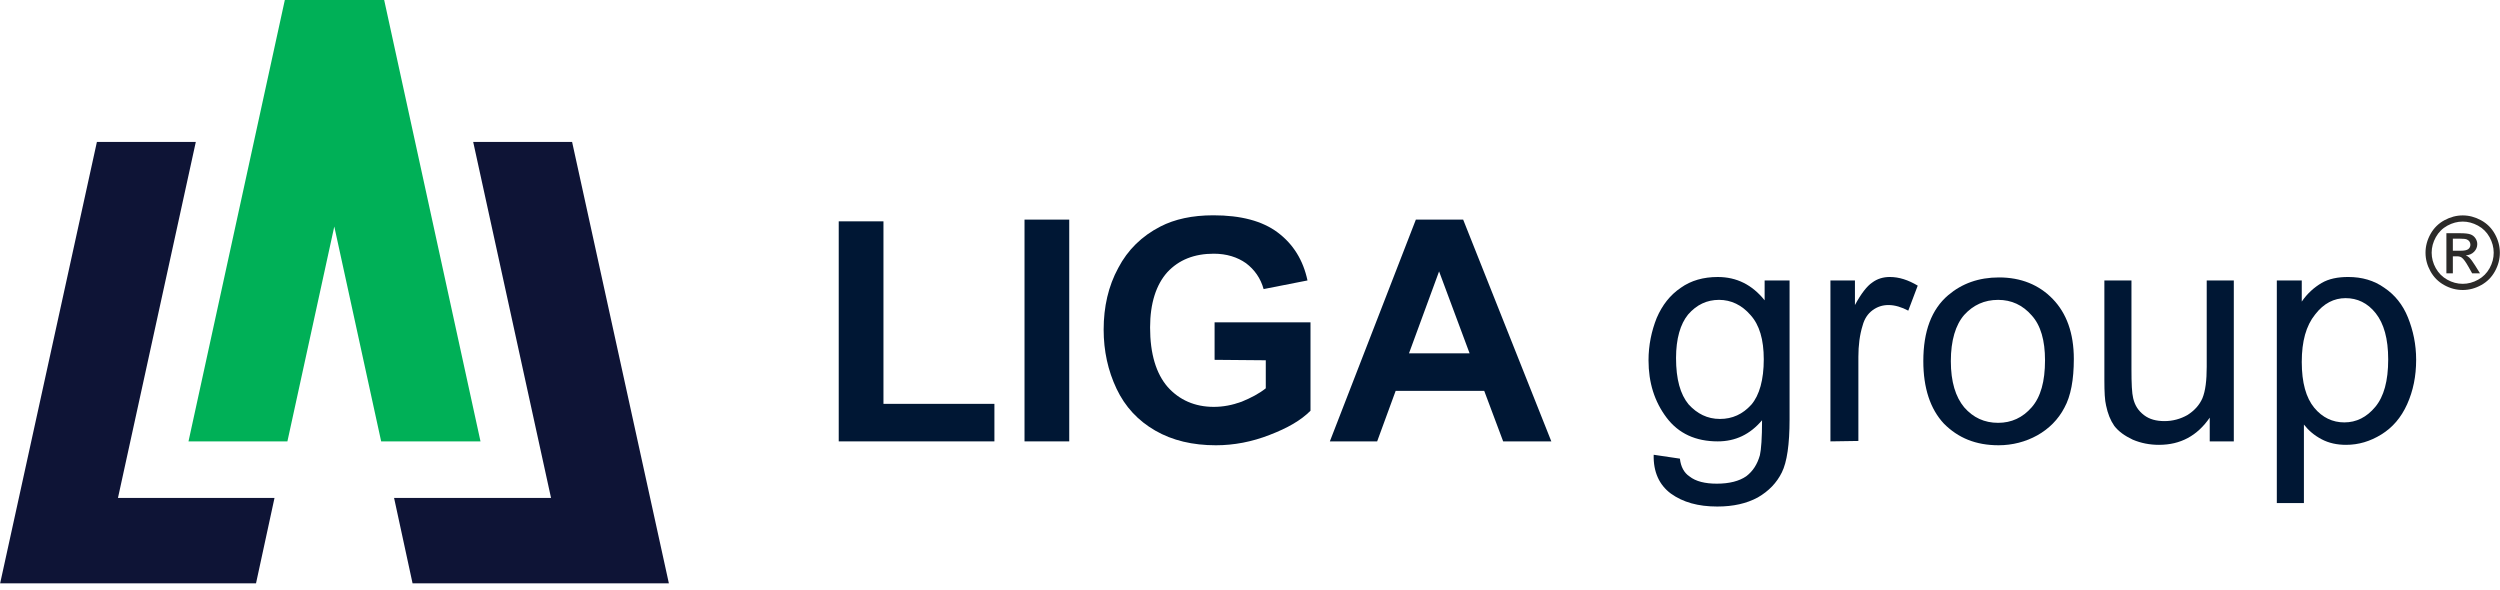
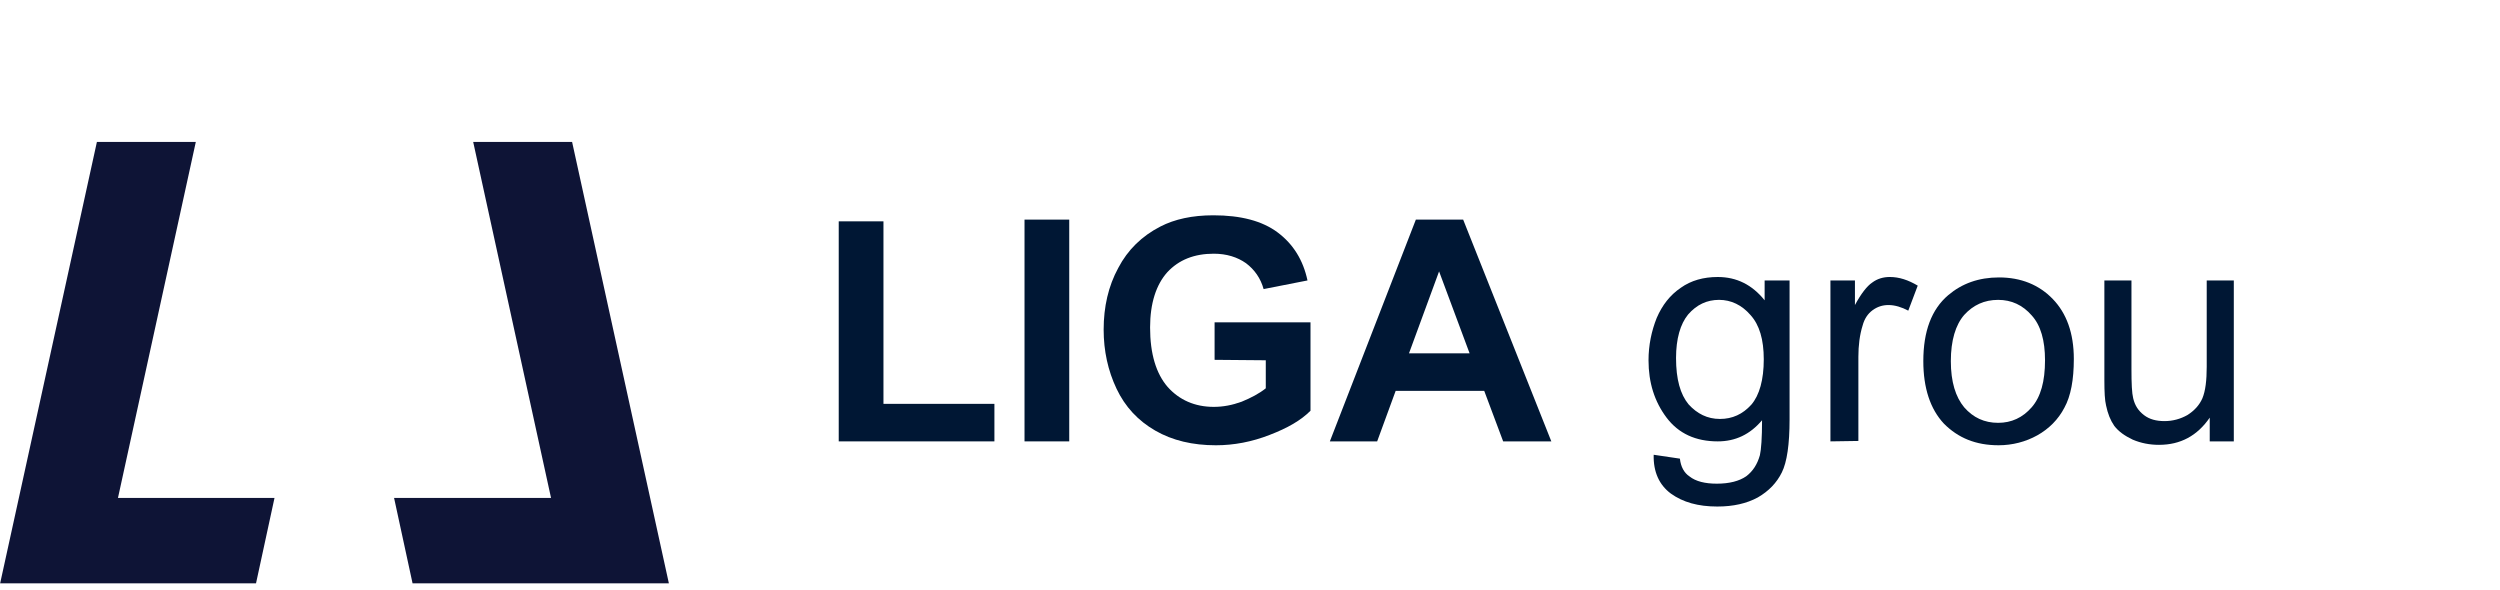
<svg xmlns="http://www.w3.org/2000/svg" width="250" height="59" viewBox="0 0 250 59" fill="none">
  <g clip-path="url(#clip0_1_5)">
    <path fill-rule="evenodd" clip-rule="evenodd" d="M83.873 44.138V22.134H88.346V40.385H99.441V44.138H83.873Z" fill="#001734" />
    <path d="M106.924 21.961H102.452V44.138H106.924V21.961Z" fill="#001734" />
    <path fill-rule="evenodd" clip-rule="evenodd" d="M121.459 35.983V32.23H131.05V41.075C130.104 42.024 128.77 42.801 126.964 43.491C125.201 44.182 123.395 44.527 121.589 44.527C119.267 44.527 117.245 44.052 115.525 43.06C113.805 42.067 112.515 40.687 111.655 38.875C110.794 37.062 110.365 35.078 110.365 32.964C110.365 30.677 110.838 28.606 111.826 26.794C112.772 24.982 114.192 23.601 116.041 22.652C117.46 21.919 119.224 21.53 121.33 21.53C124.083 21.53 126.233 22.091 127.782 23.256C129.33 24.421 130.318 26.017 130.749 28.045L126.362 28.908C126.061 27.829 125.459 26.966 124.599 26.319C123.739 25.715 122.664 25.37 121.374 25.37C119.438 25.37 117.89 25.974 116.729 27.225C115.611 28.476 115.009 30.331 115.009 32.748C115.009 35.38 115.611 37.364 116.772 38.702C117.933 39.997 119.481 40.687 121.374 40.687C122.32 40.687 123.223 40.514 124.169 40.169C125.115 39.781 125.932 39.349 126.578 38.831V36.027L121.459 35.983Z" fill="#001734" />
    <path fill-rule="evenodd" clip-rule="evenodd" d="M155.133 44.138H150.316L148.424 39.09H139.565L137.716 44.138H132.985L141.586 21.961H146.316L155.133 44.138ZM146.961 35.336L143.908 27.139L140.898 35.336H146.961Z" fill="#001734" />
    <path fill-rule="evenodd" clip-rule="evenodd" d="M165.368 45.476L167.991 45.864C168.077 46.684 168.421 47.288 168.937 47.633C169.582 48.151 170.529 48.367 171.689 48.367C172.937 48.367 173.926 48.107 174.614 47.633C175.302 47.115 175.732 46.425 175.99 45.519C176.119 44.958 176.205 43.793 176.205 42.024C175.001 43.448 173.538 44.138 171.776 44.138C169.582 44.138 167.862 43.362 166.658 41.765C165.454 40.169 164.852 38.271 164.852 36.027C164.852 34.517 165.153 33.093 165.669 31.799C166.228 30.504 167.002 29.512 168.077 28.779C169.109 28.045 170.356 27.7 171.776 27.7C173.667 27.7 175.216 28.477 176.463 30.03L176.463 28.045H178.957V41.938C178.957 44.44 178.699 46.209 178.183 47.245C177.667 48.28 176.893 49.1 175.775 49.747C174.657 50.351 173.324 50.653 171.733 50.653C169.797 50.653 168.292 50.222 167.088 49.359C165.927 48.496 165.325 47.201 165.368 45.476ZM167.604 35.811C167.604 37.925 168.034 39.435 168.851 40.428C169.711 41.377 170.743 41.895 171.99 41.895C173.238 41.895 174.27 41.42 175.13 40.471C175.947 39.521 176.377 37.968 176.377 35.94C176.377 33.956 175.947 32.488 175.044 31.497C174.184 30.504 173.109 29.986 171.905 29.986C170.701 29.986 169.668 30.461 168.808 31.453C168.034 32.402 167.604 33.87 167.604 35.811Z" fill="#001734" />
    <path fill-rule="evenodd" clip-rule="evenodd" d="M183.043 44.138V28.045H185.494V30.504C186.096 29.383 186.698 28.606 187.214 28.261C187.73 27.872 188.332 27.699 188.977 27.699C189.924 27.699 190.827 28.002 191.773 28.563L190.827 31.065C190.181 30.72 189.494 30.504 188.849 30.504C188.247 30.504 187.73 30.677 187.257 31.022C186.784 31.367 186.44 31.884 186.268 32.532C185.967 33.481 185.838 34.56 185.838 35.682V44.095L183.043 44.138Z" fill="#001734" />
    <path fill-rule="evenodd" clip-rule="evenodd" d="M192.332 36.113C192.332 33.136 193.149 30.936 194.826 29.512C196.202 28.347 197.88 27.743 199.901 27.743C202.094 27.743 203.9 28.476 205.276 29.9C206.652 31.324 207.383 33.308 207.383 35.898C207.383 37.968 207.082 39.608 206.438 40.773C205.835 41.938 204.889 42.887 203.728 43.534C202.567 44.182 201.234 44.526 199.858 44.526C197.579 44.526 195.815 43.793 194.396 42.369C193.02 40.903 192.332 38.788 192.332 36.113ZM195.084 36.113C195.084 38.184 195.557 39.694 196.417 40.73C197.32 41.765 198.438 42.283 199.815 42.283C201.147 42.283 202.266 41.765 203.169 40.73C204.072 39.694 204.502 38.141 204.502 36.027C204.502 34.042 204.072 32.532 203.169 31.54C202.266 30.504 201.147 29.987 199.815 29.987C198.438 29.987 197.32 30.504 196.417 31.497C195.557 32.489 195.084 34.042 195.084 36.113Z" fill="#001734" />
    <path fill-rule="evenodd" clip-rule="evenodd" d="M220.973 44.138V41.765C219.726 43.578 218.049 44.484 215.899 44.484C214.952 44.484 214.092 44.311 213.275 43.966C212.458 43.577 211.856 43.146 211.426 42.585C211.039 42.024 210.781 41.377 210.609 40.557C210.479 40.039 210.437 39.177 210.437 38.011V28.045H213.146V36.933C213.146 38.357 213.189 39.306 213.318 39.824C213.49 40.557 213.834 41.075 214.393 41.507C214.952 41.938 215.64 42.11 216.457 42.11C217.275 42.11 218.049 41.895 218.737 41.507C219.425 41.075 219.941 40.514 220.242 39.824C220.543 39.09 220.672 38.055 220.672 36.674V28.045H223.381V44.138H220.973Z" fill="#001734" />
-     <path fill-rule="evenodd" clip-rule="evenodd" d="M227.682 50.308V28.045H230.176V30.159C230.735 29.339 231.423 28.735 232.154 28.303C232.885 27.872 233.788 27.699 234.821 27.699C236.197 27.699 237.401 28.045 238.433 28.778C239.465 29.469 240.282 30.461 240.798 31.755C241.314 33.05 241.615 34.43 241.615 35.983C241.615 37.623 241.314 39.09 240.712 40.428C240.11 41.765 239.25 42.758 238.132 43.448C237.014 44.138 235.853 44.484 234.605 44.484C233.702 44.484 232.885 44.311 232.154 43.922C231.423 43.534 230.864 43.06 230.391 42.456V50.308H227.682ZM230.176 36.2C230.176 38.271 230.606 39.781 231.423 40.773C232.241 41.765 233.273 42.24 234.433 42.24C235.638 42.24 236.67 41.722 237.53 40.687C238.39 39.651 238.82 38.098 238.82 35.94C238.82 33.87 238.39 32.359 237.573 31.324C236.756 30.289 235.724 29.814 234.563 29.814C233.401 29.814 232.37 30.331 231.509 31.453C230.606 32.575 230.176 34.128 230.176 36.2Z" fill="#001734" />
-     <path fill-rule="evenodd" clip-rule="evenodd" d="M38.417 0H28.483L18.85 44.138H28.741L33.429 22.652L38.116 44.138H48.05L38.417 0Z" fill="#00B057" />
    <path fill-rule="evenodd" clip-rule="evenodd" d="M25.602 58.333L27.451 49.791H11.797L19.581 14.195H9.69L0.014 58.333H25.602ZM41.256 58.333L39.407 49.791H55.103L47.319 14.195H57.21L66.887 58.333H41.256Z" fill="#0E1436" />
-     <path d="M246.272 21.541C246.896 21.541 247.504 21.701 248.099 22.023C248.693 22.344 249.157 22.804 249.488 23.401C249.819 24 249.986 24.625 249.986 25.272C249.986 25.915 249.823 26.534 249.495 27.126C249.169 27.72 248.712 28.181 248.121 28.508C247.531 28.837 246.914 29 246.272 29C245.628 29 245.011 28.837 244.42 28.508C243.83 28.181 243.372 27.72 243.044 27.126C242.716 26.534 242.551 25.915 242.551 25.272C242.551 24.625 242.717 24 243.05 23.401C243.385 22.804 243.849 22.344 244.443 22.023C245.038 21.701 245.646 21.541 246.272 21.541ZM246.272 22.158C245.749 22.158 245.24 22.293 244.745 22.561C244.251 22.83 243.864 23.214 243.585 23.713C243.306 24.213 243.166 24.732 243.166 25.272C243.166 25.81 243.304 26.325 243.578 26.817C243.853 27.31 244.236 27.695 244.728 27.969C245.221 28.244 245.736 28.383 246.272 28.383C246.806 28.383 247.321 28.244 247.814 27.969C248.306 27.695 248.689 27.31 248.962 26.817C249.234 26.325 249.37 25.81 249.37 25.272C249.37 24.732 249.231 24.213 248.954 23.713C248.676 23.214 248.29 22.83 247.794 22.561C247.298 22.293 246.79 22.158 246.272 22.158ZM244.639 27.331V23.322H246.014C246.486 23.322 246.825 23.36 247.035 23.434C247.247 23.508 247.413 23.636 247.54 23.822C247.664 24.005 247.726 24.201 247.726 24.409C247.726 24.701 247.622 24.957 247.412 25.173C247.203 25.391 246.926 25.512 246.58 25.539C246.72 25.598 246.835 25.669 246.919 25.751C247.08 25.908 247.277 26.173 247.511 26.546L247.998 27.331H247.215L246.859 26.7C246.58 26.202 246.353 25.89 246.181 25.765C246.064 25.674 245.892 25.628 245.665 25.63H245.285V27.331H244.639ZM245.285 25.073H246.068C246.443 25.073 246.699 25.018 246.835 24.906C246.971 24.795 247.04 24.646 247.04 24.464C247.04 24.346 247.006 24.24 246.941 24.147C246.876 24.053 246.785 23.984 246.669 23.938C246.551 23.892 246.336 23.869 246.02 23.869H245.285V25.073Z" fill="#2B2A29" />
  </g>
  <defs>
    <clipPath id="clip0_1_5">
      <rect width="250" height="58.333" fill="white" />
    </clipPath>
  </defs>
</svg>